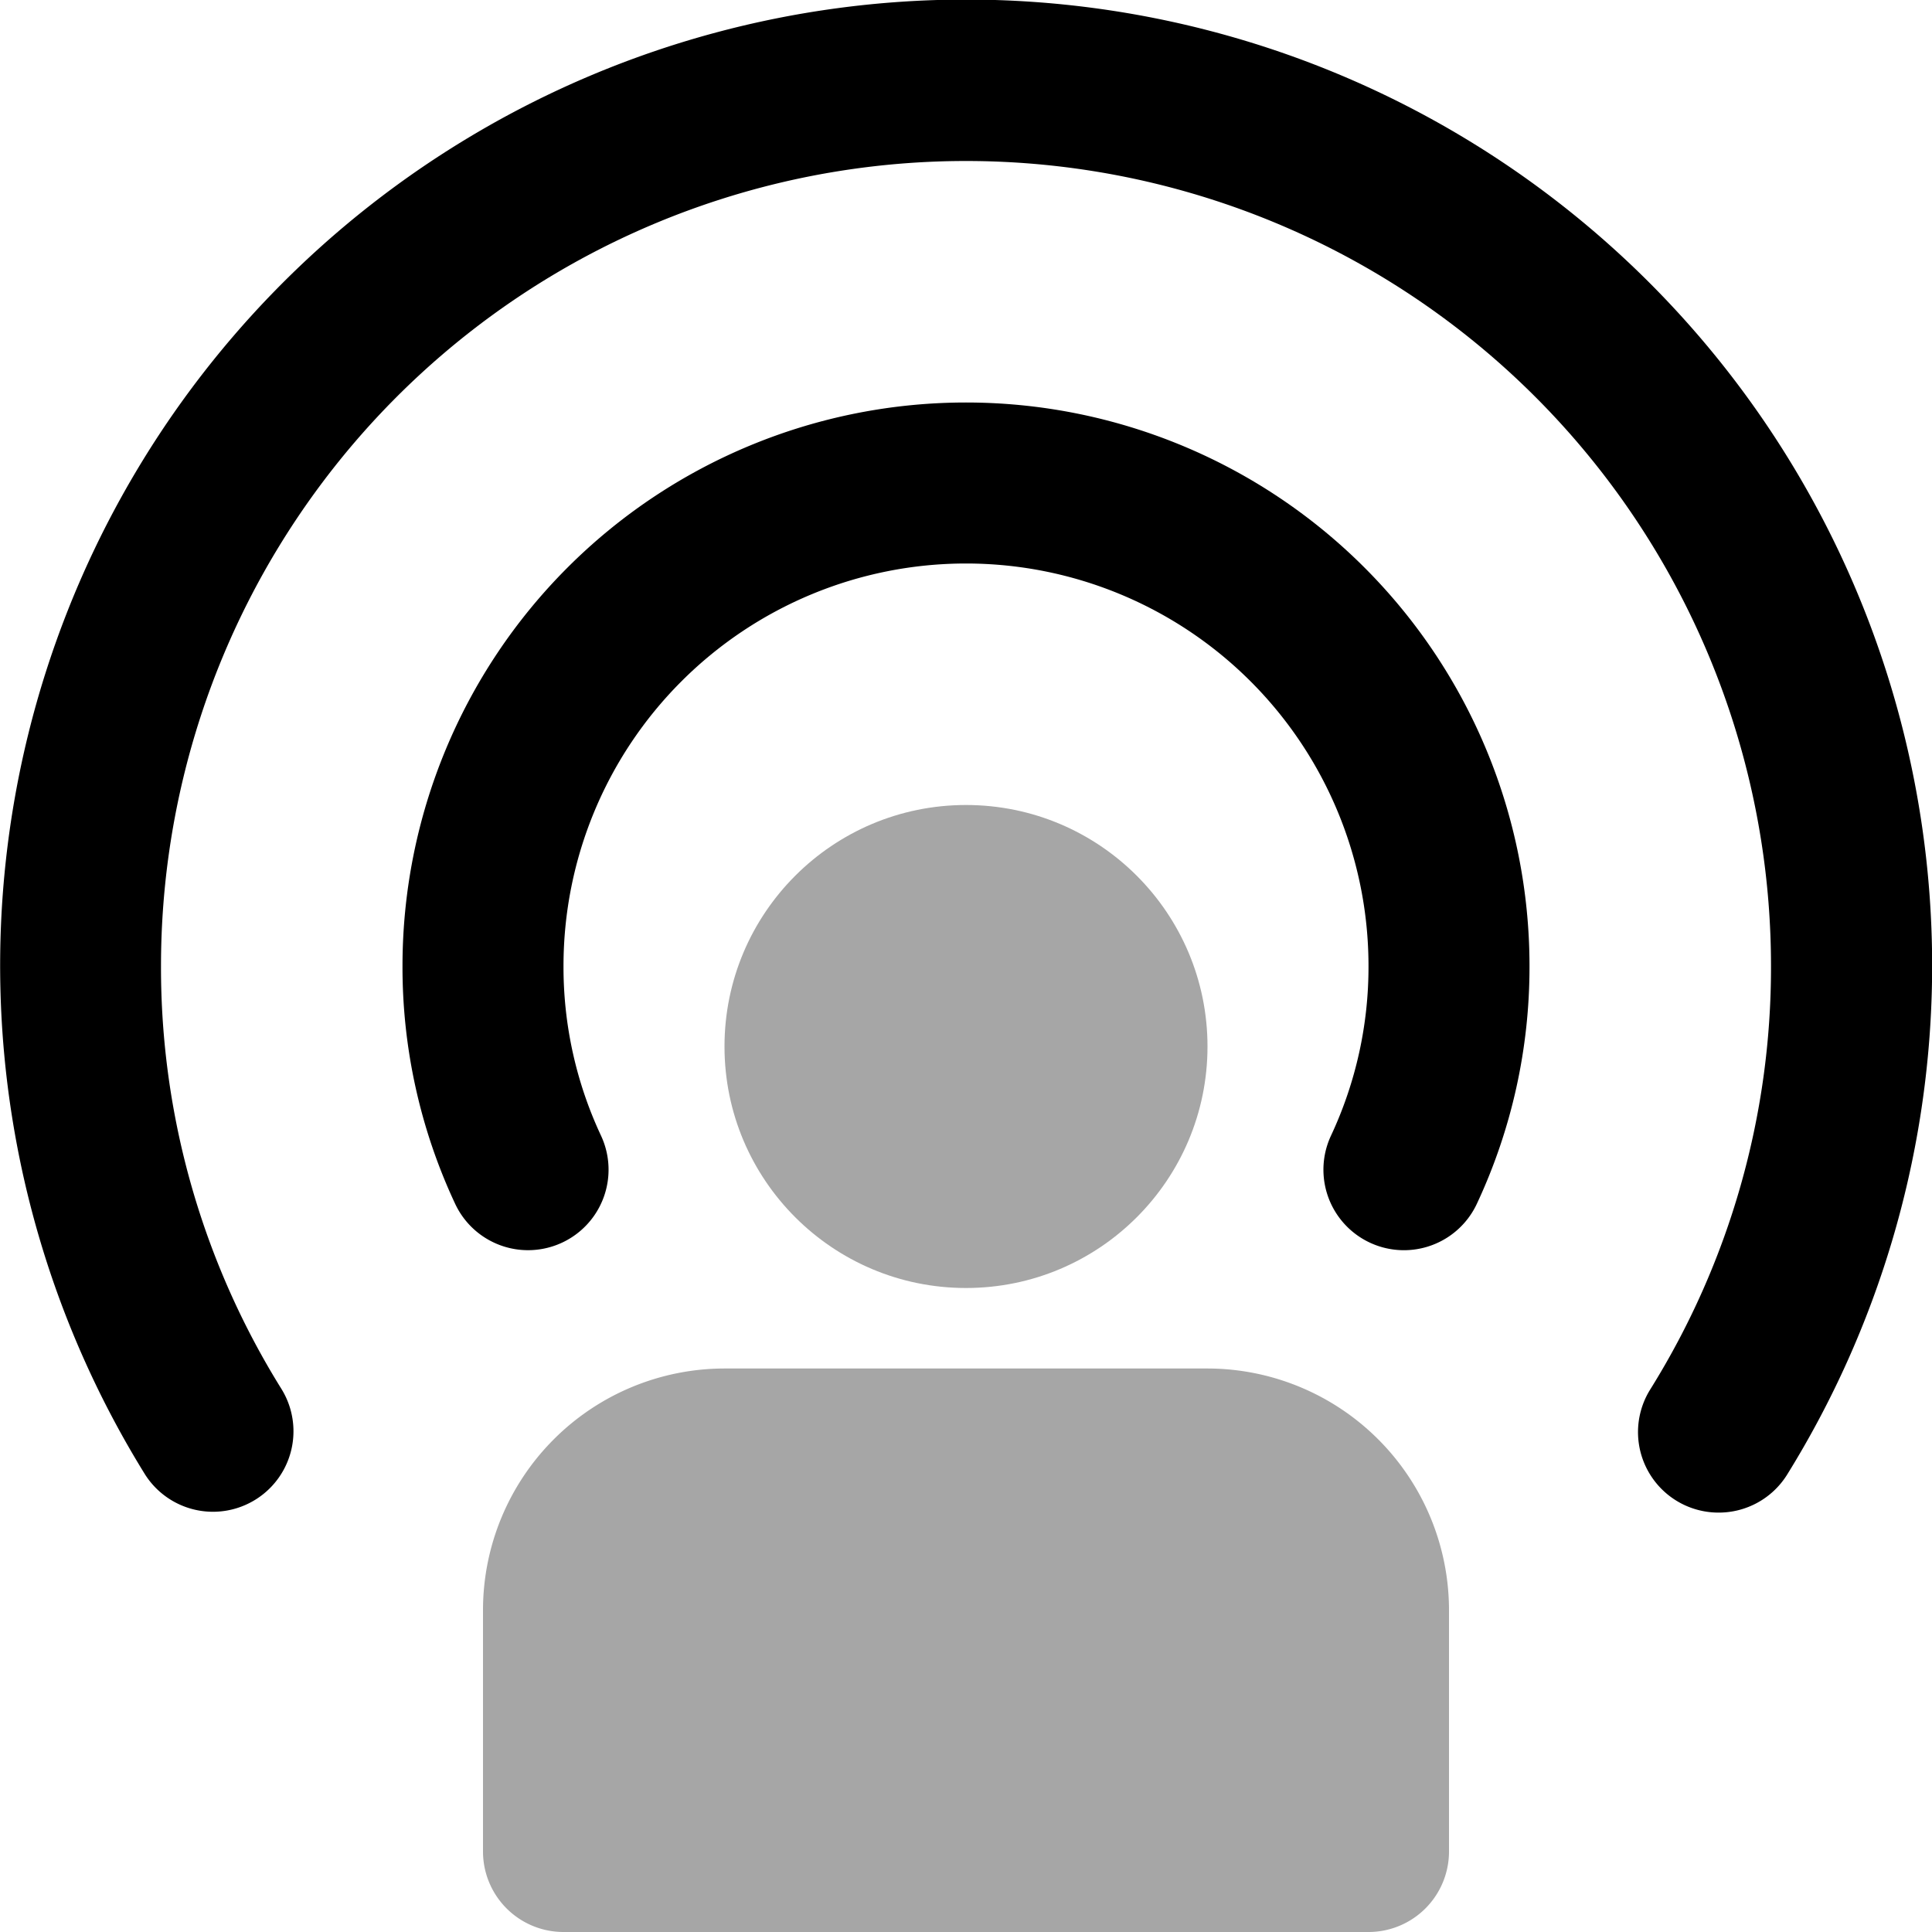
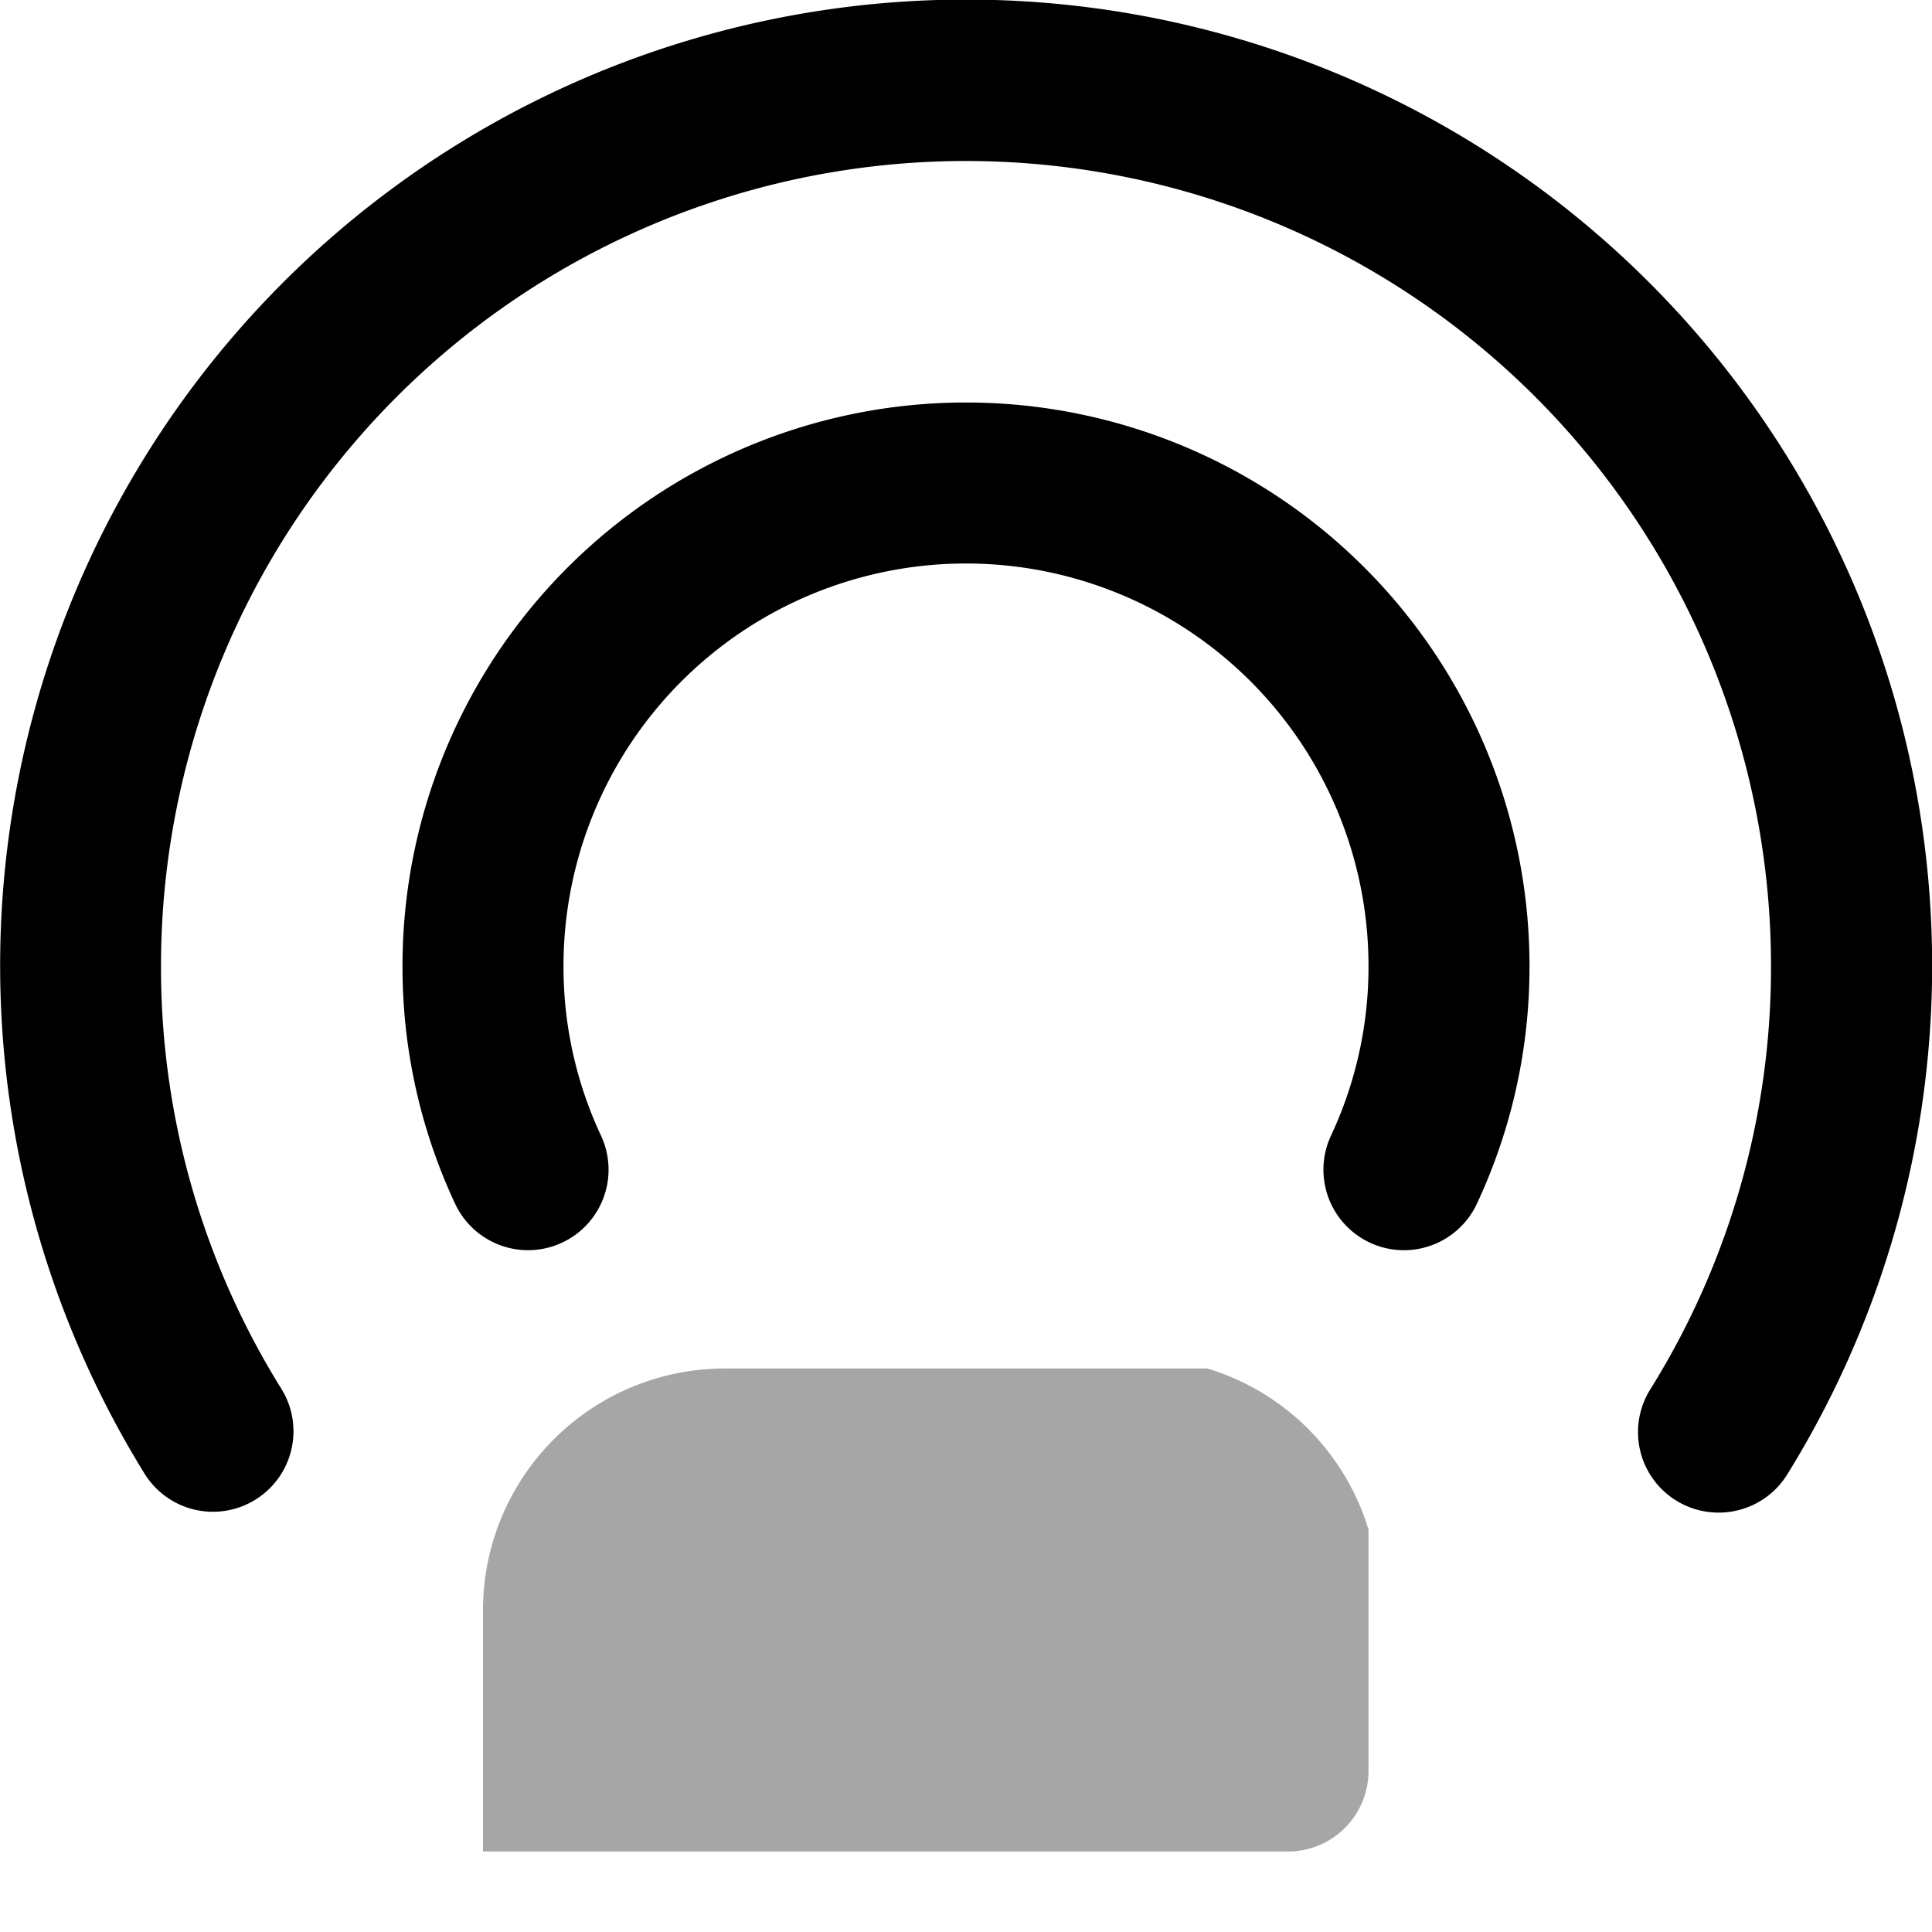
<svg xmlns="http://www.w3.org/2000/svg" width="48" height="48" viewBox="0 0 48 48">
  <defs>
    <style>.a{opacity:0.35;}</style>
  </defs>
  <g transform="translate(-496 -405)">
    <path d="M530.879,436.061a2,2,0,0,1-1.811-2.846A9.884,9.884,0,0,0,530,429a10,10,0,0,0-20,0,9.869,9.869,0,0,0,.932,4.215,2,2,0,0,1-3.625,1.691A13.853,13.853,0,0,1,506,429a14,14,0,0,1,28,0,13.868,13.868,0,0,1-1.307,5.906A2,2,0,0,1,530.879,436.061Z" />
    <path d="M538.7,442.58A2,2,0,0,1,537,439.52,19.8,19.8,0,0,0,540,429a20,20,0,0,0-40,0,19.8,19.8,0,0,0,3,10.52,2,2,0,0,1-3.391,2.121,24,24,0,1,1,40.789,0A2,2,0,0,1,538.7,442.58Z" />
-     <circle class="a" cx="6" cy="6" r="6" transform="translate(514 425)" />
-     <path class="a" d="M526,439H514a6.006,6.006,0,0,0-6,6v6a2,2,0,0,0,2,2h20a2,2,0,0,0,2-2v-6A6.007,6.007,0,0,0,526,439Z" />
+     <path class="a" d="M526,439H514a6.006,6.006,0,0,0-6,6v6h20a2,2,0,0,0,2-2v-6A6.007,6.007,0,0,0,526,439Z" />
  </g>
</svg>